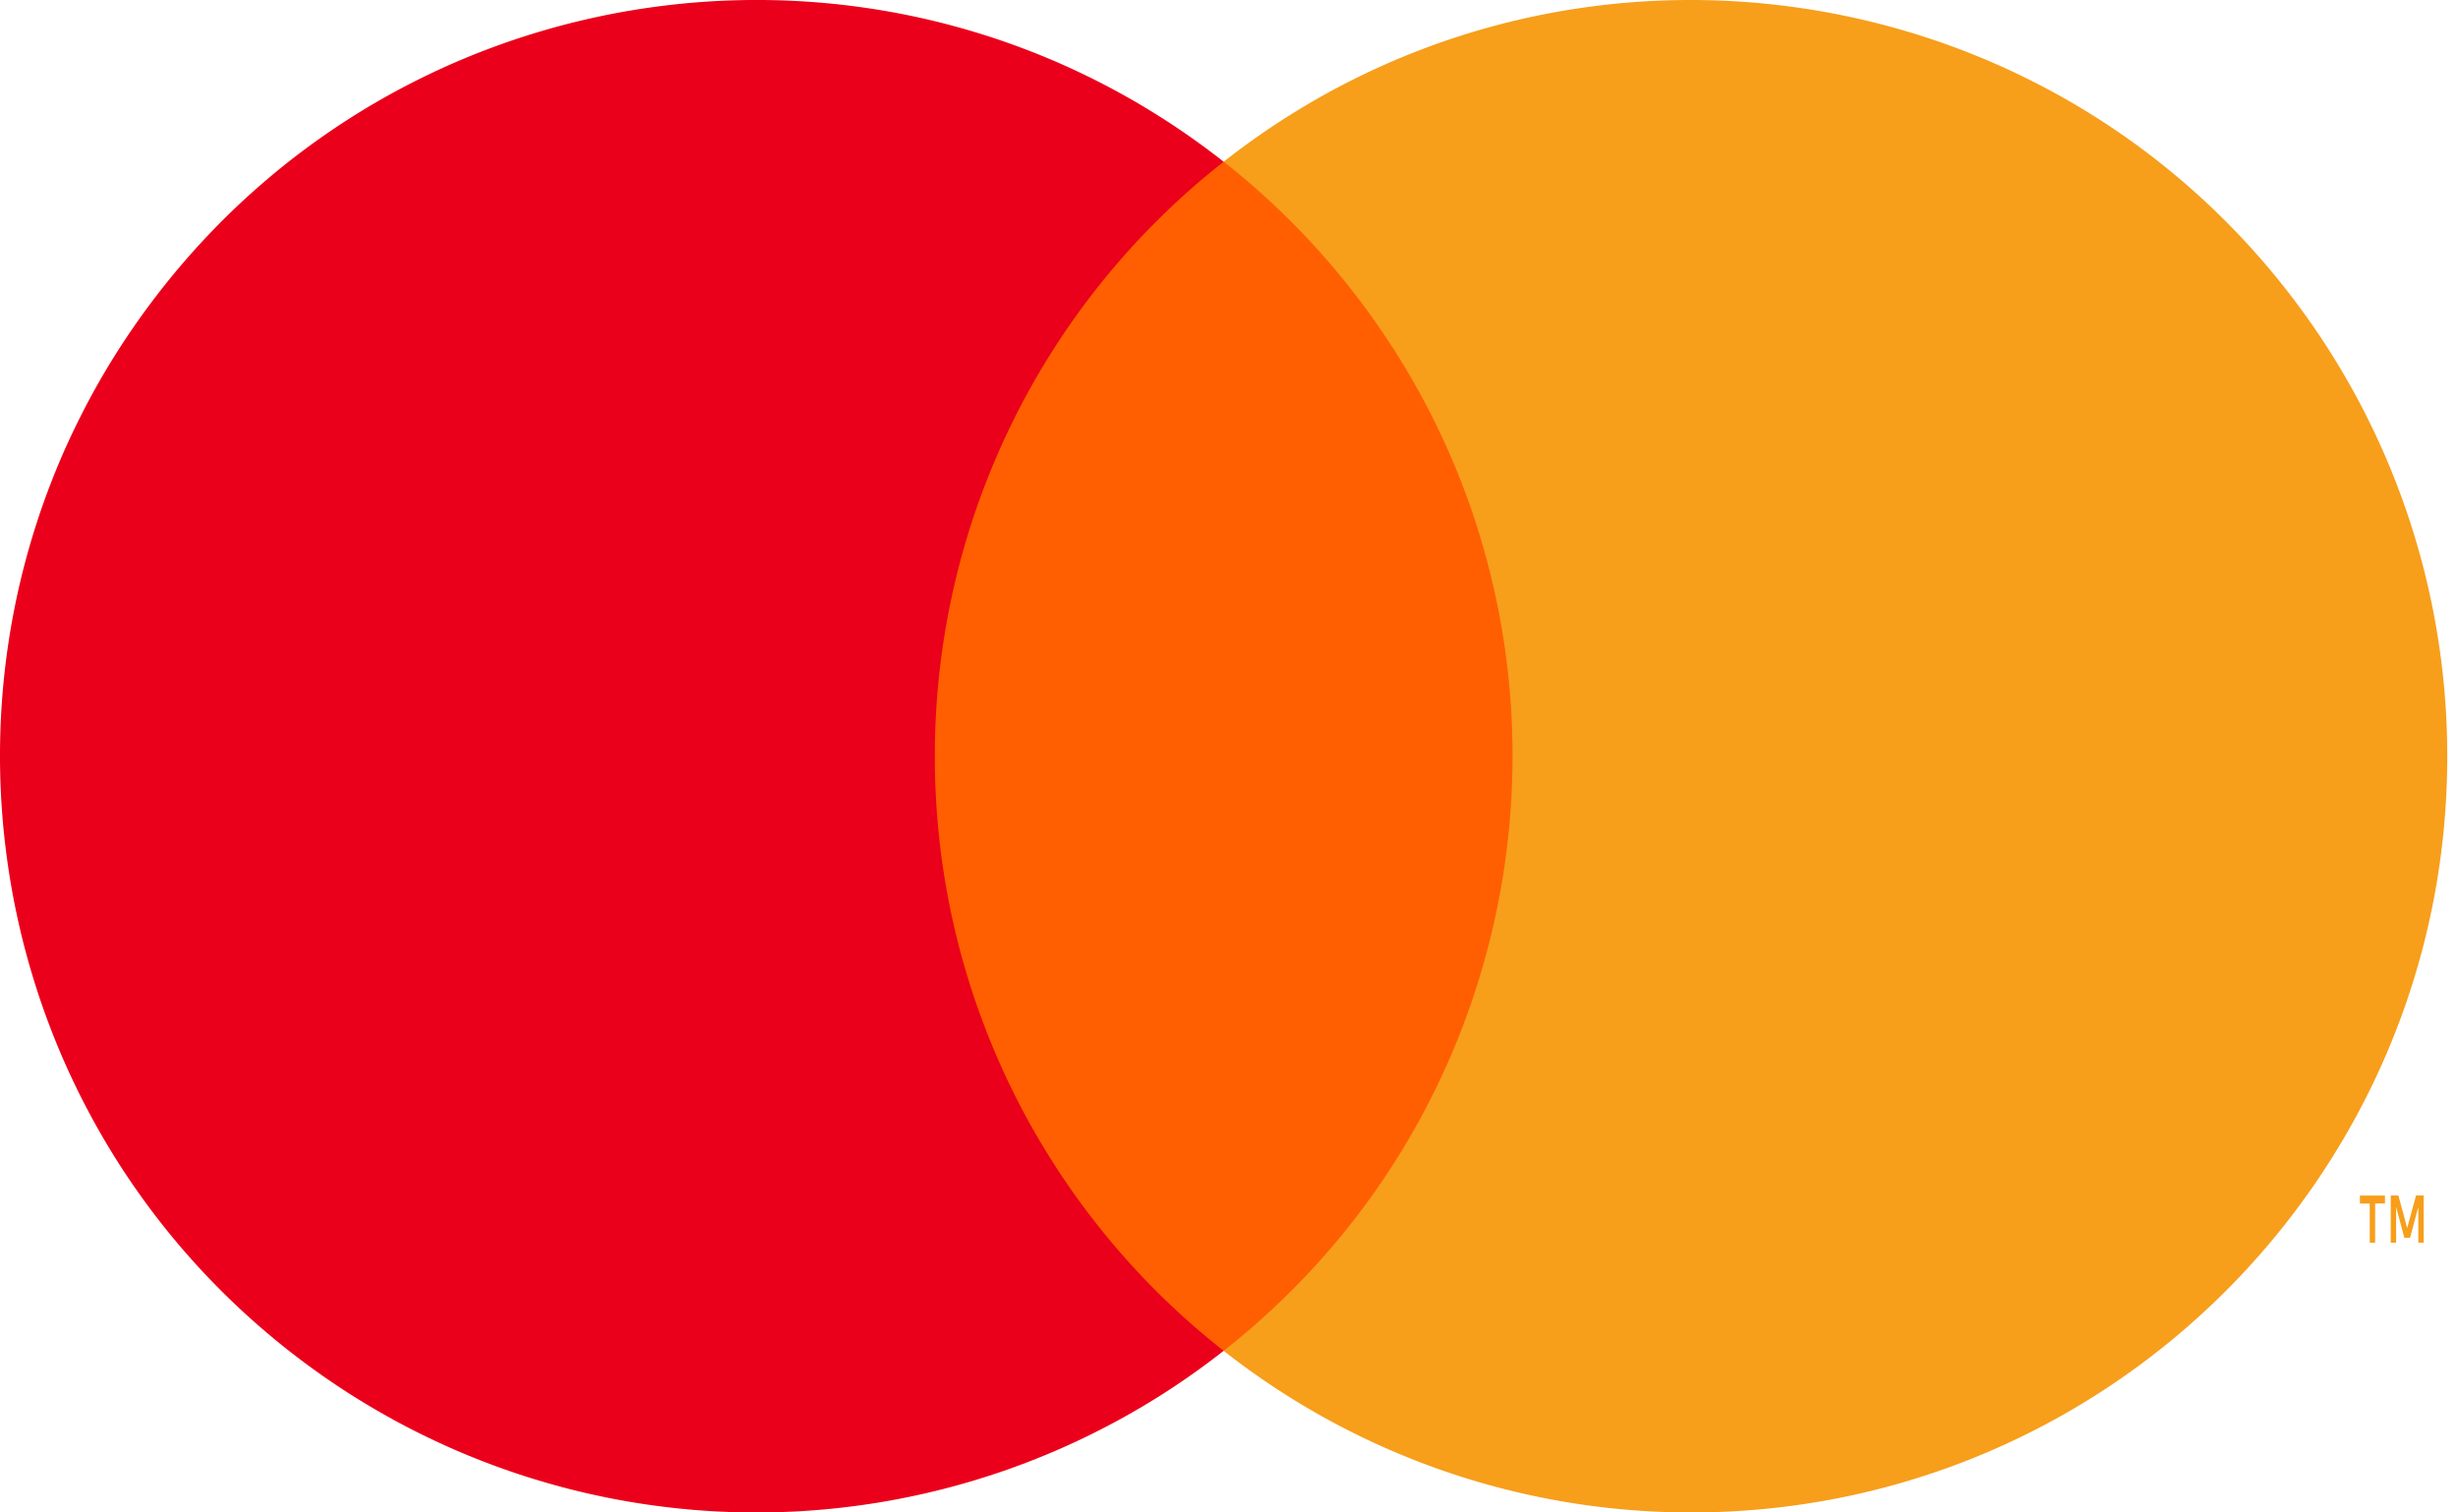
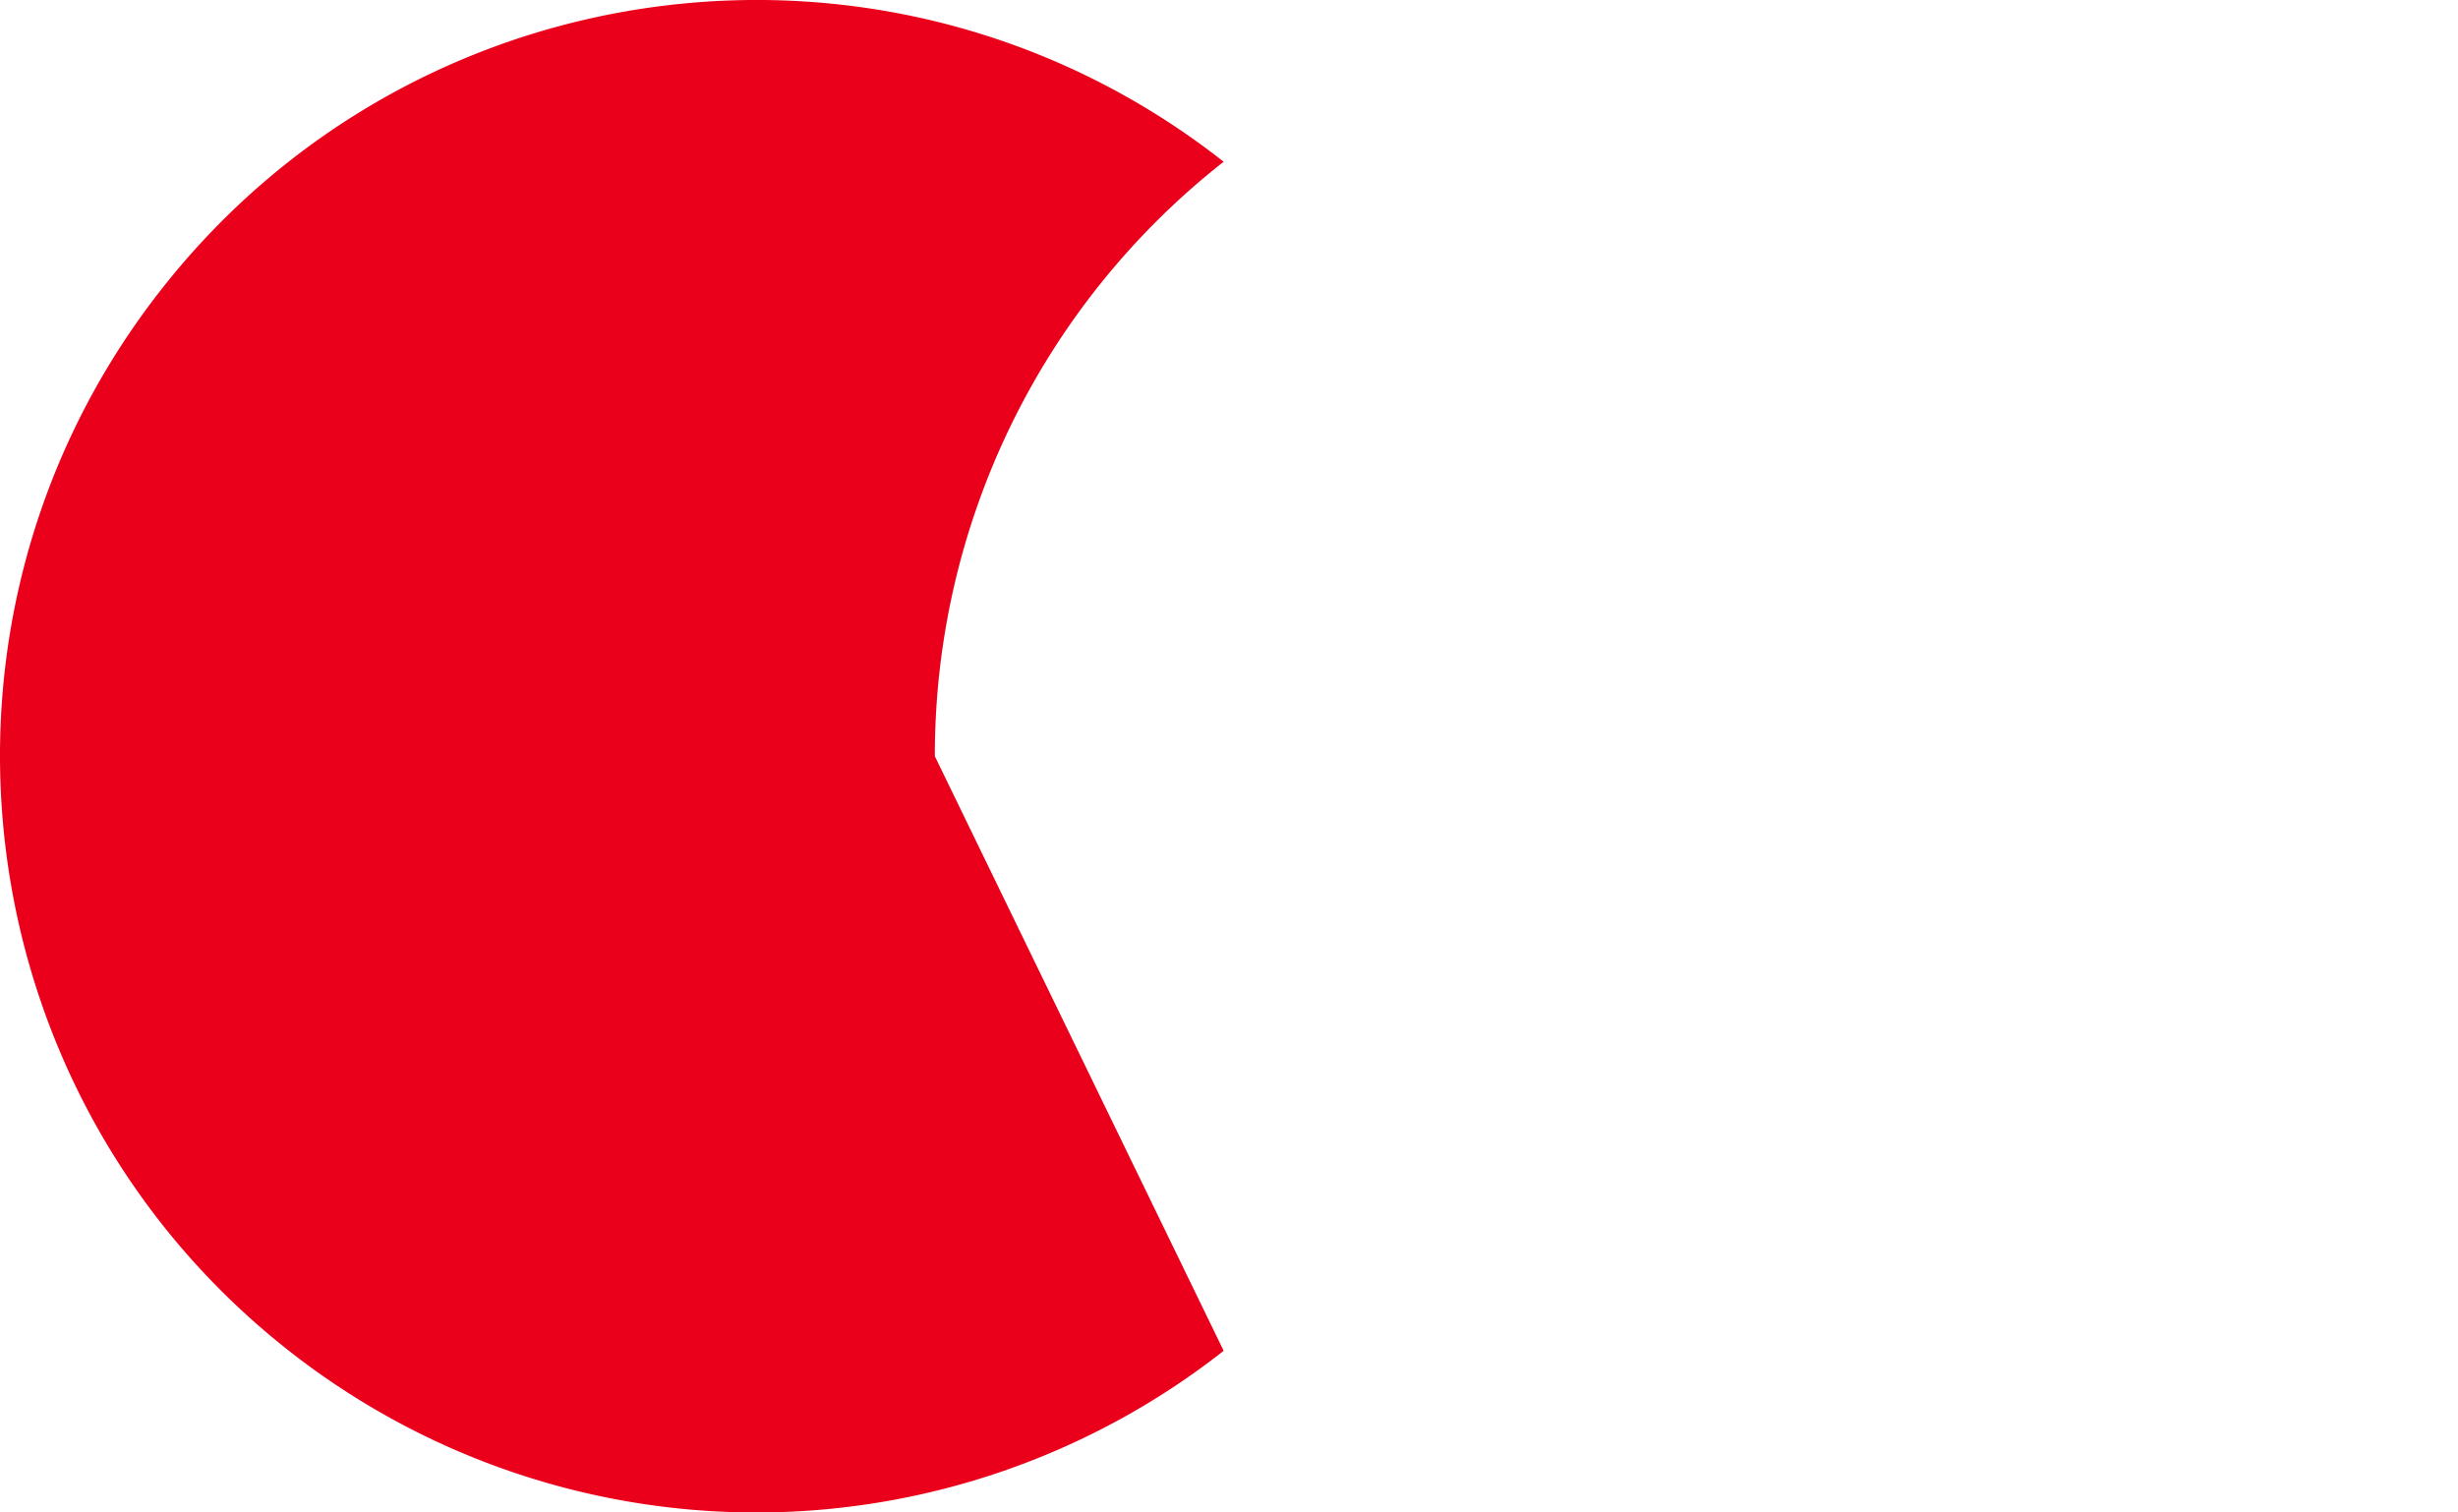
<svg xmlns="http://www.w3.org/2000/svg" width="52" height="32">
  <g fill="none" fill-rule="evenodd">
-     <path fill="#FF5F00" d="M18.887 28.58h14V3.421h-14z" />
-     <path fill="#EB001B" d="M19.777 16a15.97 15.97 0 0 1 6.11-12.578C18.94-2.04 8.882-.834 3.421 6.113-2.039 13.06-.834 23.12 6.113 28.58a16 16 0 0 0 19.774 0A15.97 15.97 0 0 1 19.777 16" />
-     <path fill="#F79E1B" d="M51.773 16c0 8.837-7.162 16-15.998 16a16 16 0 0 1-9.888-3.42c6.947-5.463 8.15-15.524 2.688-22.47-.786-1-1.688-1.903-2.688-2.688 6.947-5.461 17.005-4.256 22.466 2.69A16 16 0 0 1 51.773 16m-.499 10.294v-1h-.162l-.187.688-.186-.688h-.162v1h.114v-.755l.175.65h.119l.175-.651v.756zm-1.027 0v-.83h.208v-.169h-.53v.17h.208v.829z" />
+     <path fill="#EB001B" d="M19.777 16a15.97 15.97 0 0 1 6.11-12.578C18.94-2.04 8.882-.834 3.421 6.113-2.039 13.06-.834 23.12 6.113 28.58a16 16 0 0 0 19.774 0" />
  </g>
</svg>